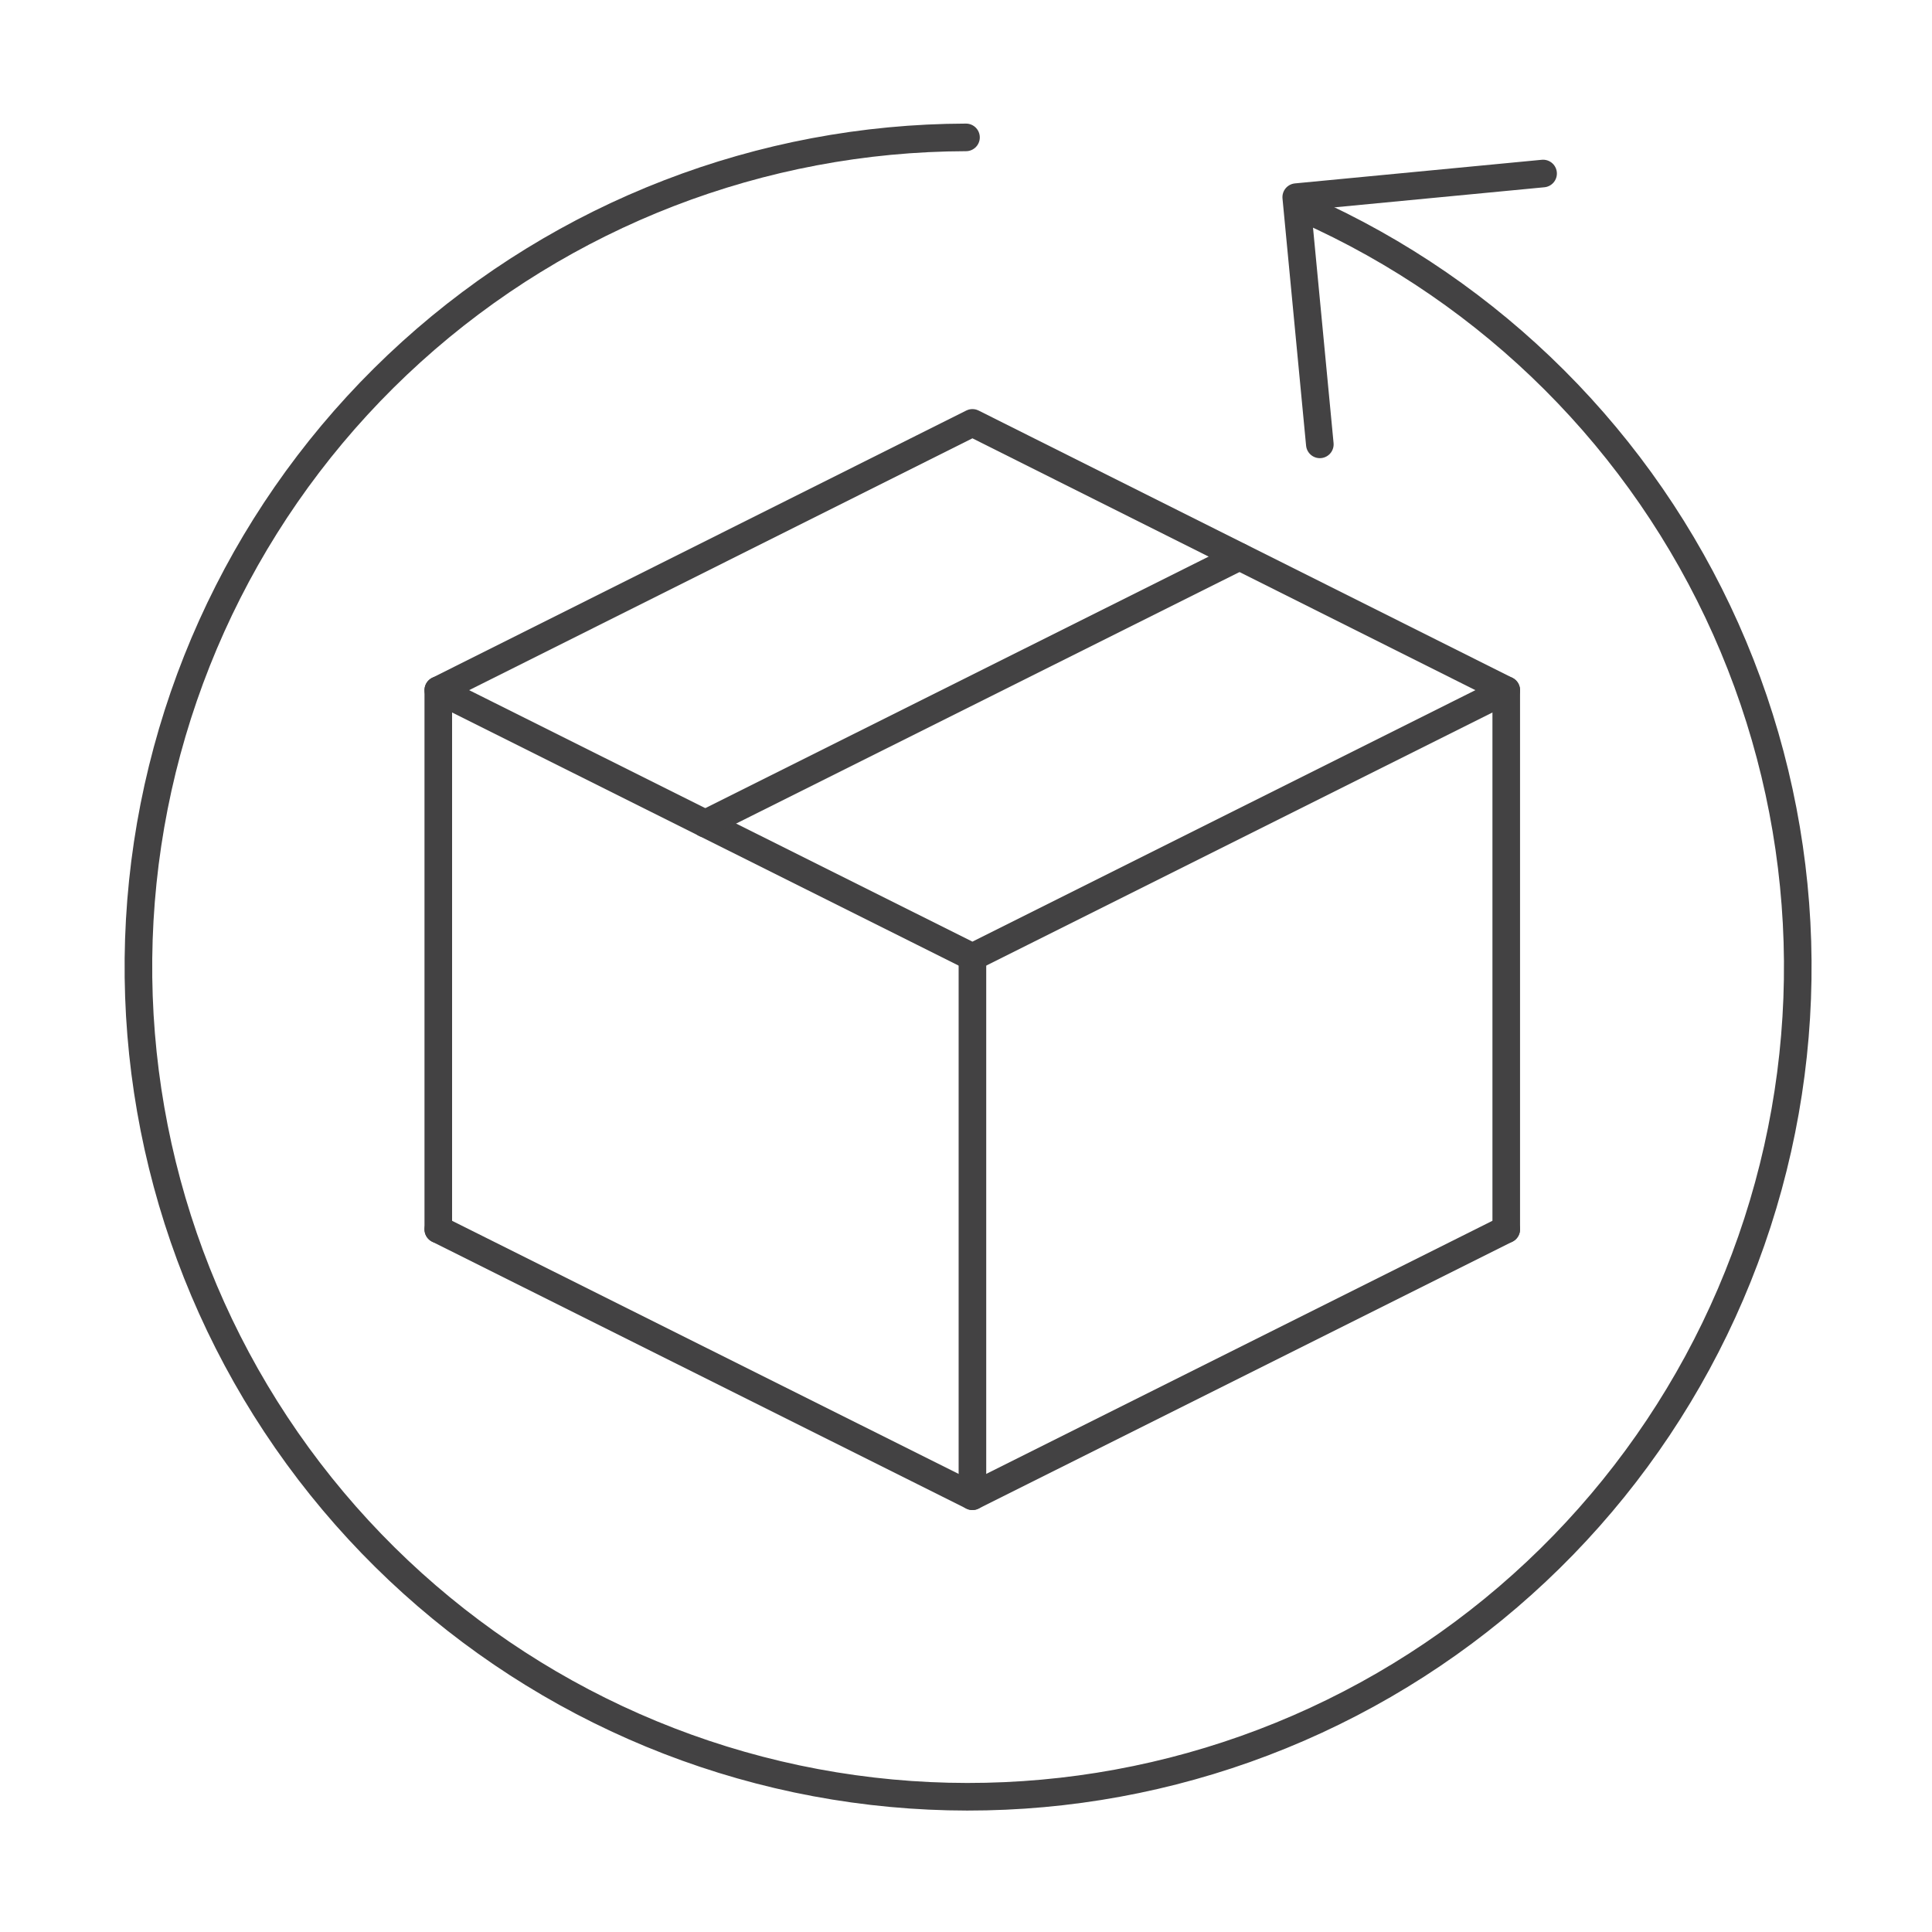
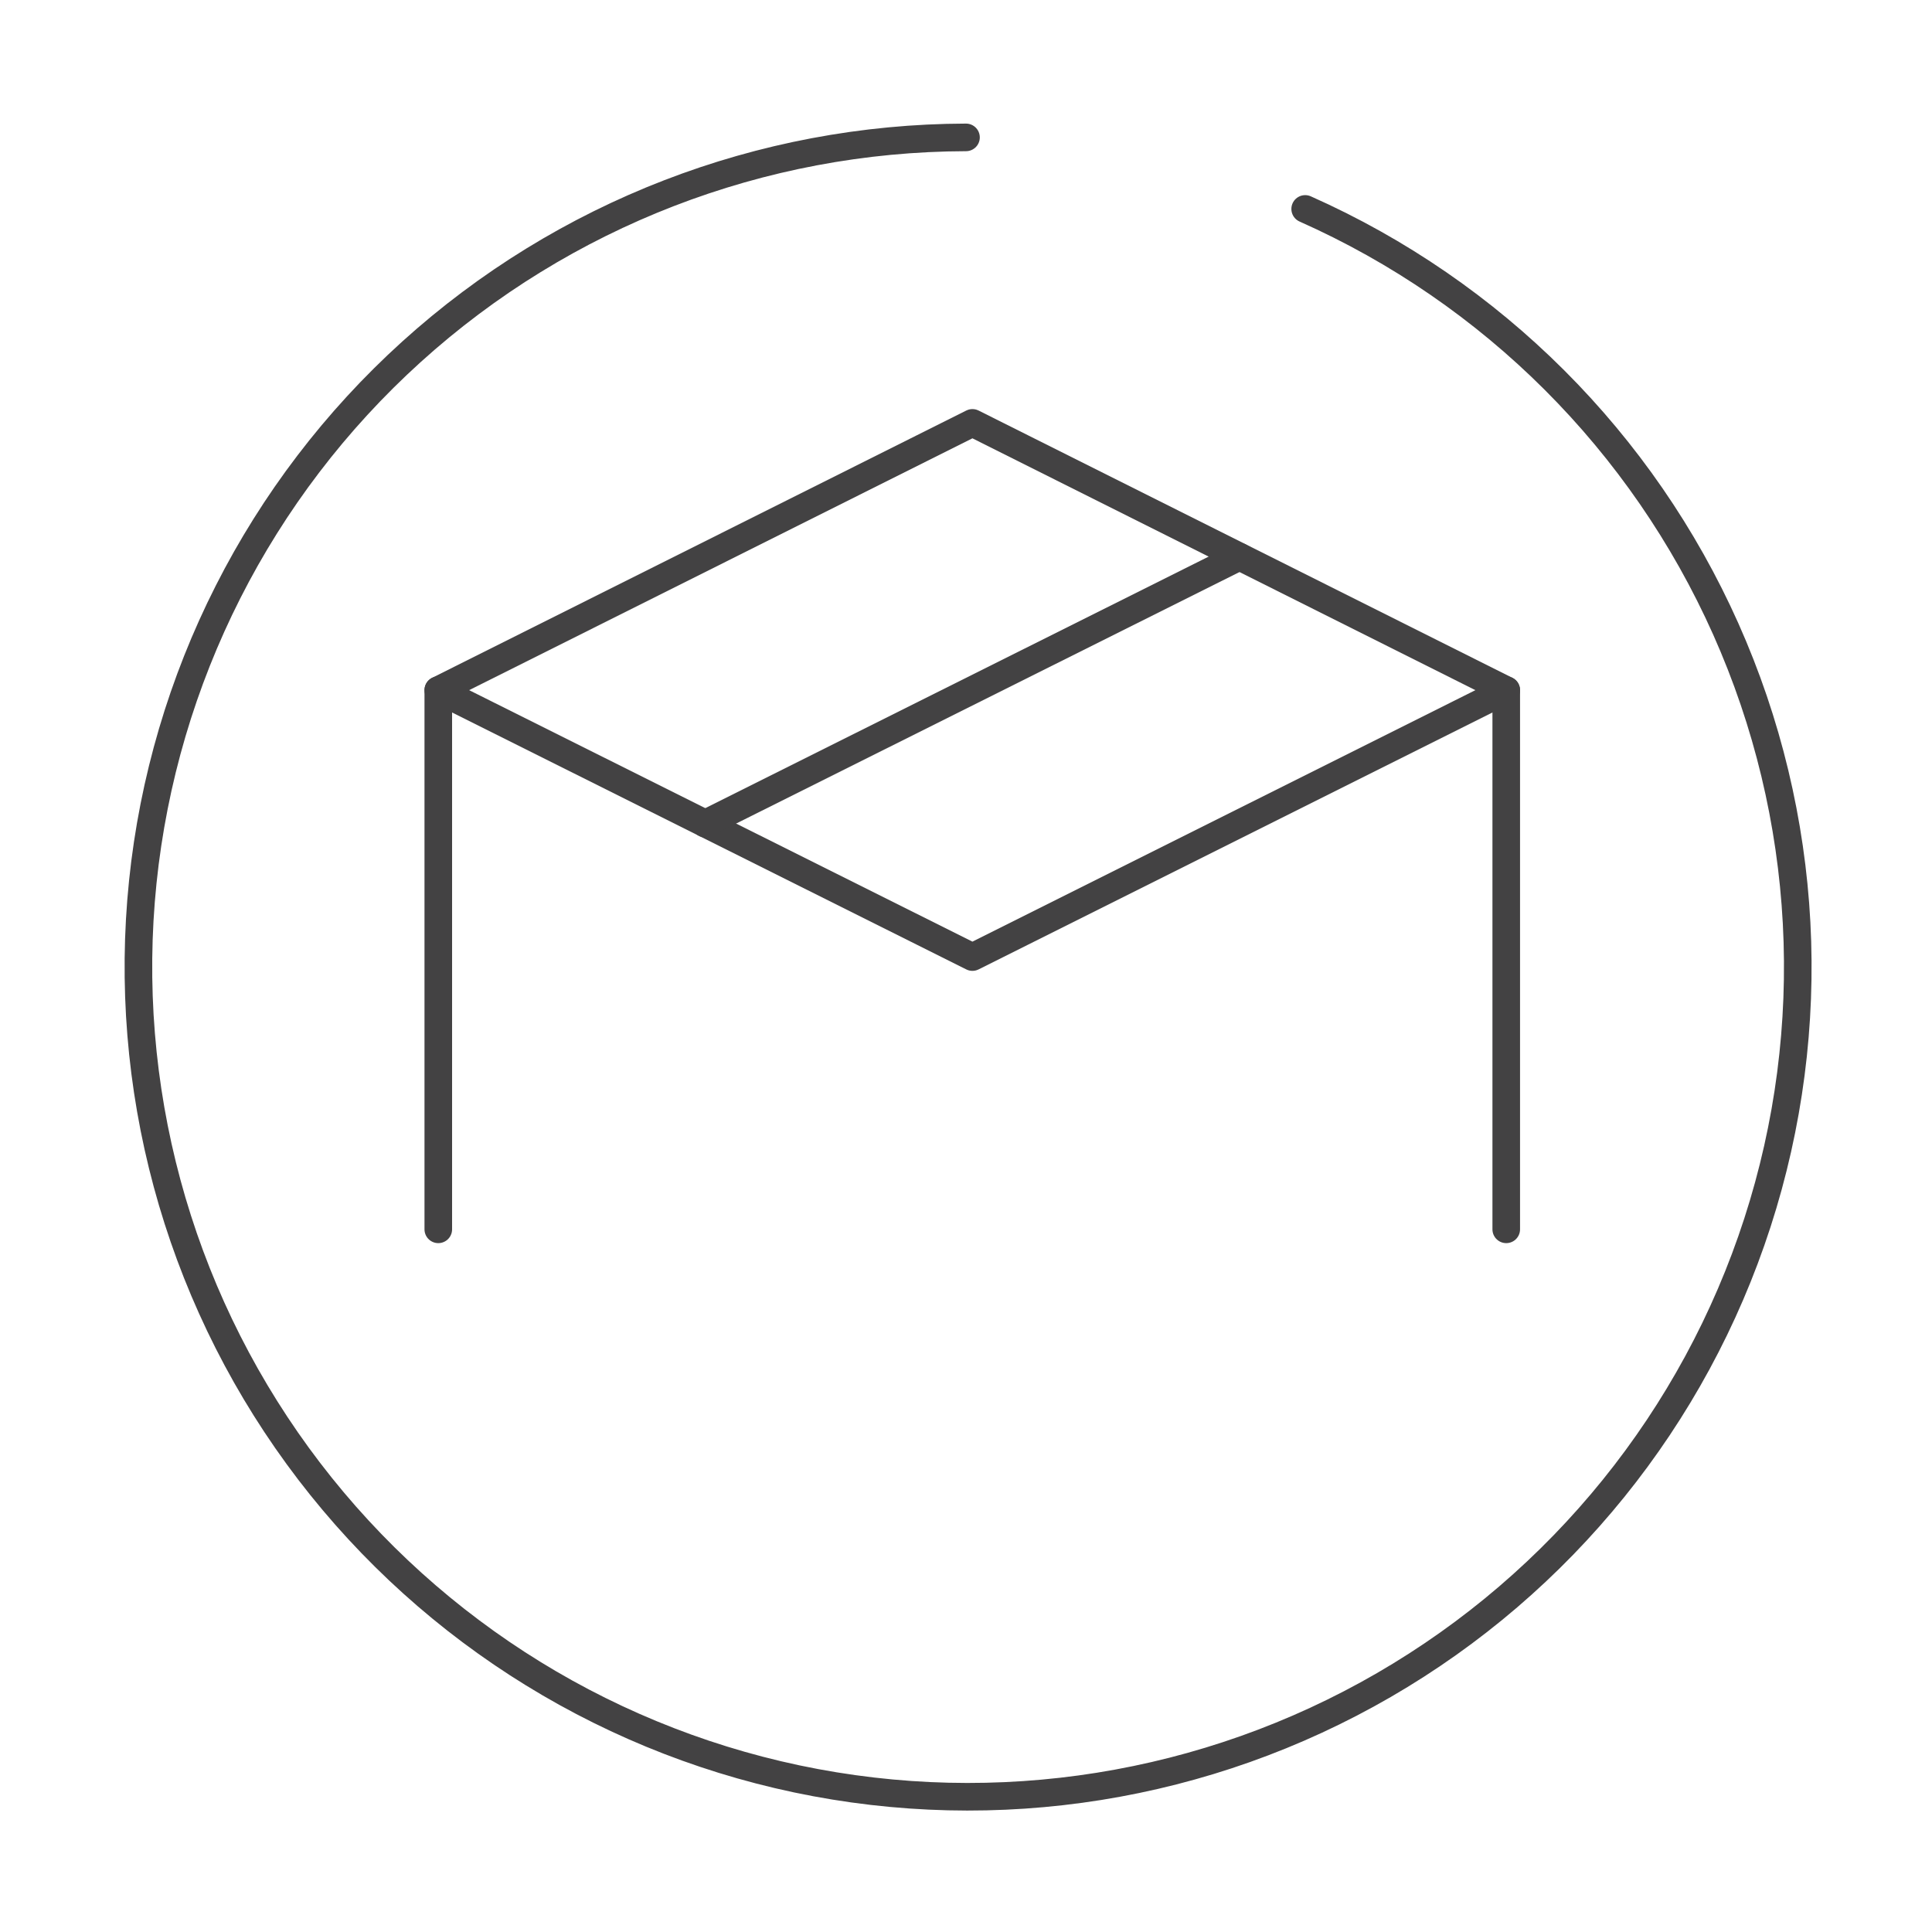
<svg xmlns="http://www.w3.org/2000/svg" width="70" height="70" viewBox="0 0 70 70" fill="none">
  <path d="M47.289 7.57C54.075 10.587 59.503 16.009 62.529 22.791C65.554 29.573 65.963 37.234 63.675 44.299C61.388 51.364 56.566 57.332 50.139 61.053C43.713 64.775 36.137 65.985 28.87 64.453C21.604 62.919 15.163 58.751 10.787 52.751C6.412 46.751 4.412 39.344 5.173 31.957C5.935 24.57 9.403 17.726 14.91 12.745C20.418 7.763 27.574 4.997 35 4.978" stroke="#434243" stroke-linecap="round" stroke-linejoin="round" />
  <path d="M35.233 34.676L15.88 25.006L35.233 15.322L54.574 25.006L35.233 34.676Z" stroke="#434243" stroke-linecap="round" stroke-linejoin="round" />
-   <path d="M54.574 44.541L35.233 54.211L15.88 44.541" stroke="#434243" stroke-linecap="round" stroke-linejoin="round" />
  <path d="M54.574 25.006V44.541" stroke="#434243" stroke-linecap="round" stroke-linejoin="round" />
-   <path d="M35.233 34.676V54.211" stroke="#434243" stroke-linecap="round" stroke-linejoin="round" />
  <path d="M15.88 25.006V44.541" stroke="#434243" stroke-linecap="round" stroke-linejoin="round" />
  <path d="M44.904 20.17L25.55 29.841" stroke="#434243" stroke-linecap="round" stroke-linejoin="round" />
-   <path d="M47.82 16.1L46.965 7.143L55.909 6.287" stroke="#434243" stroke-linecap="round" stroke-linejoin="round" />
</svg>